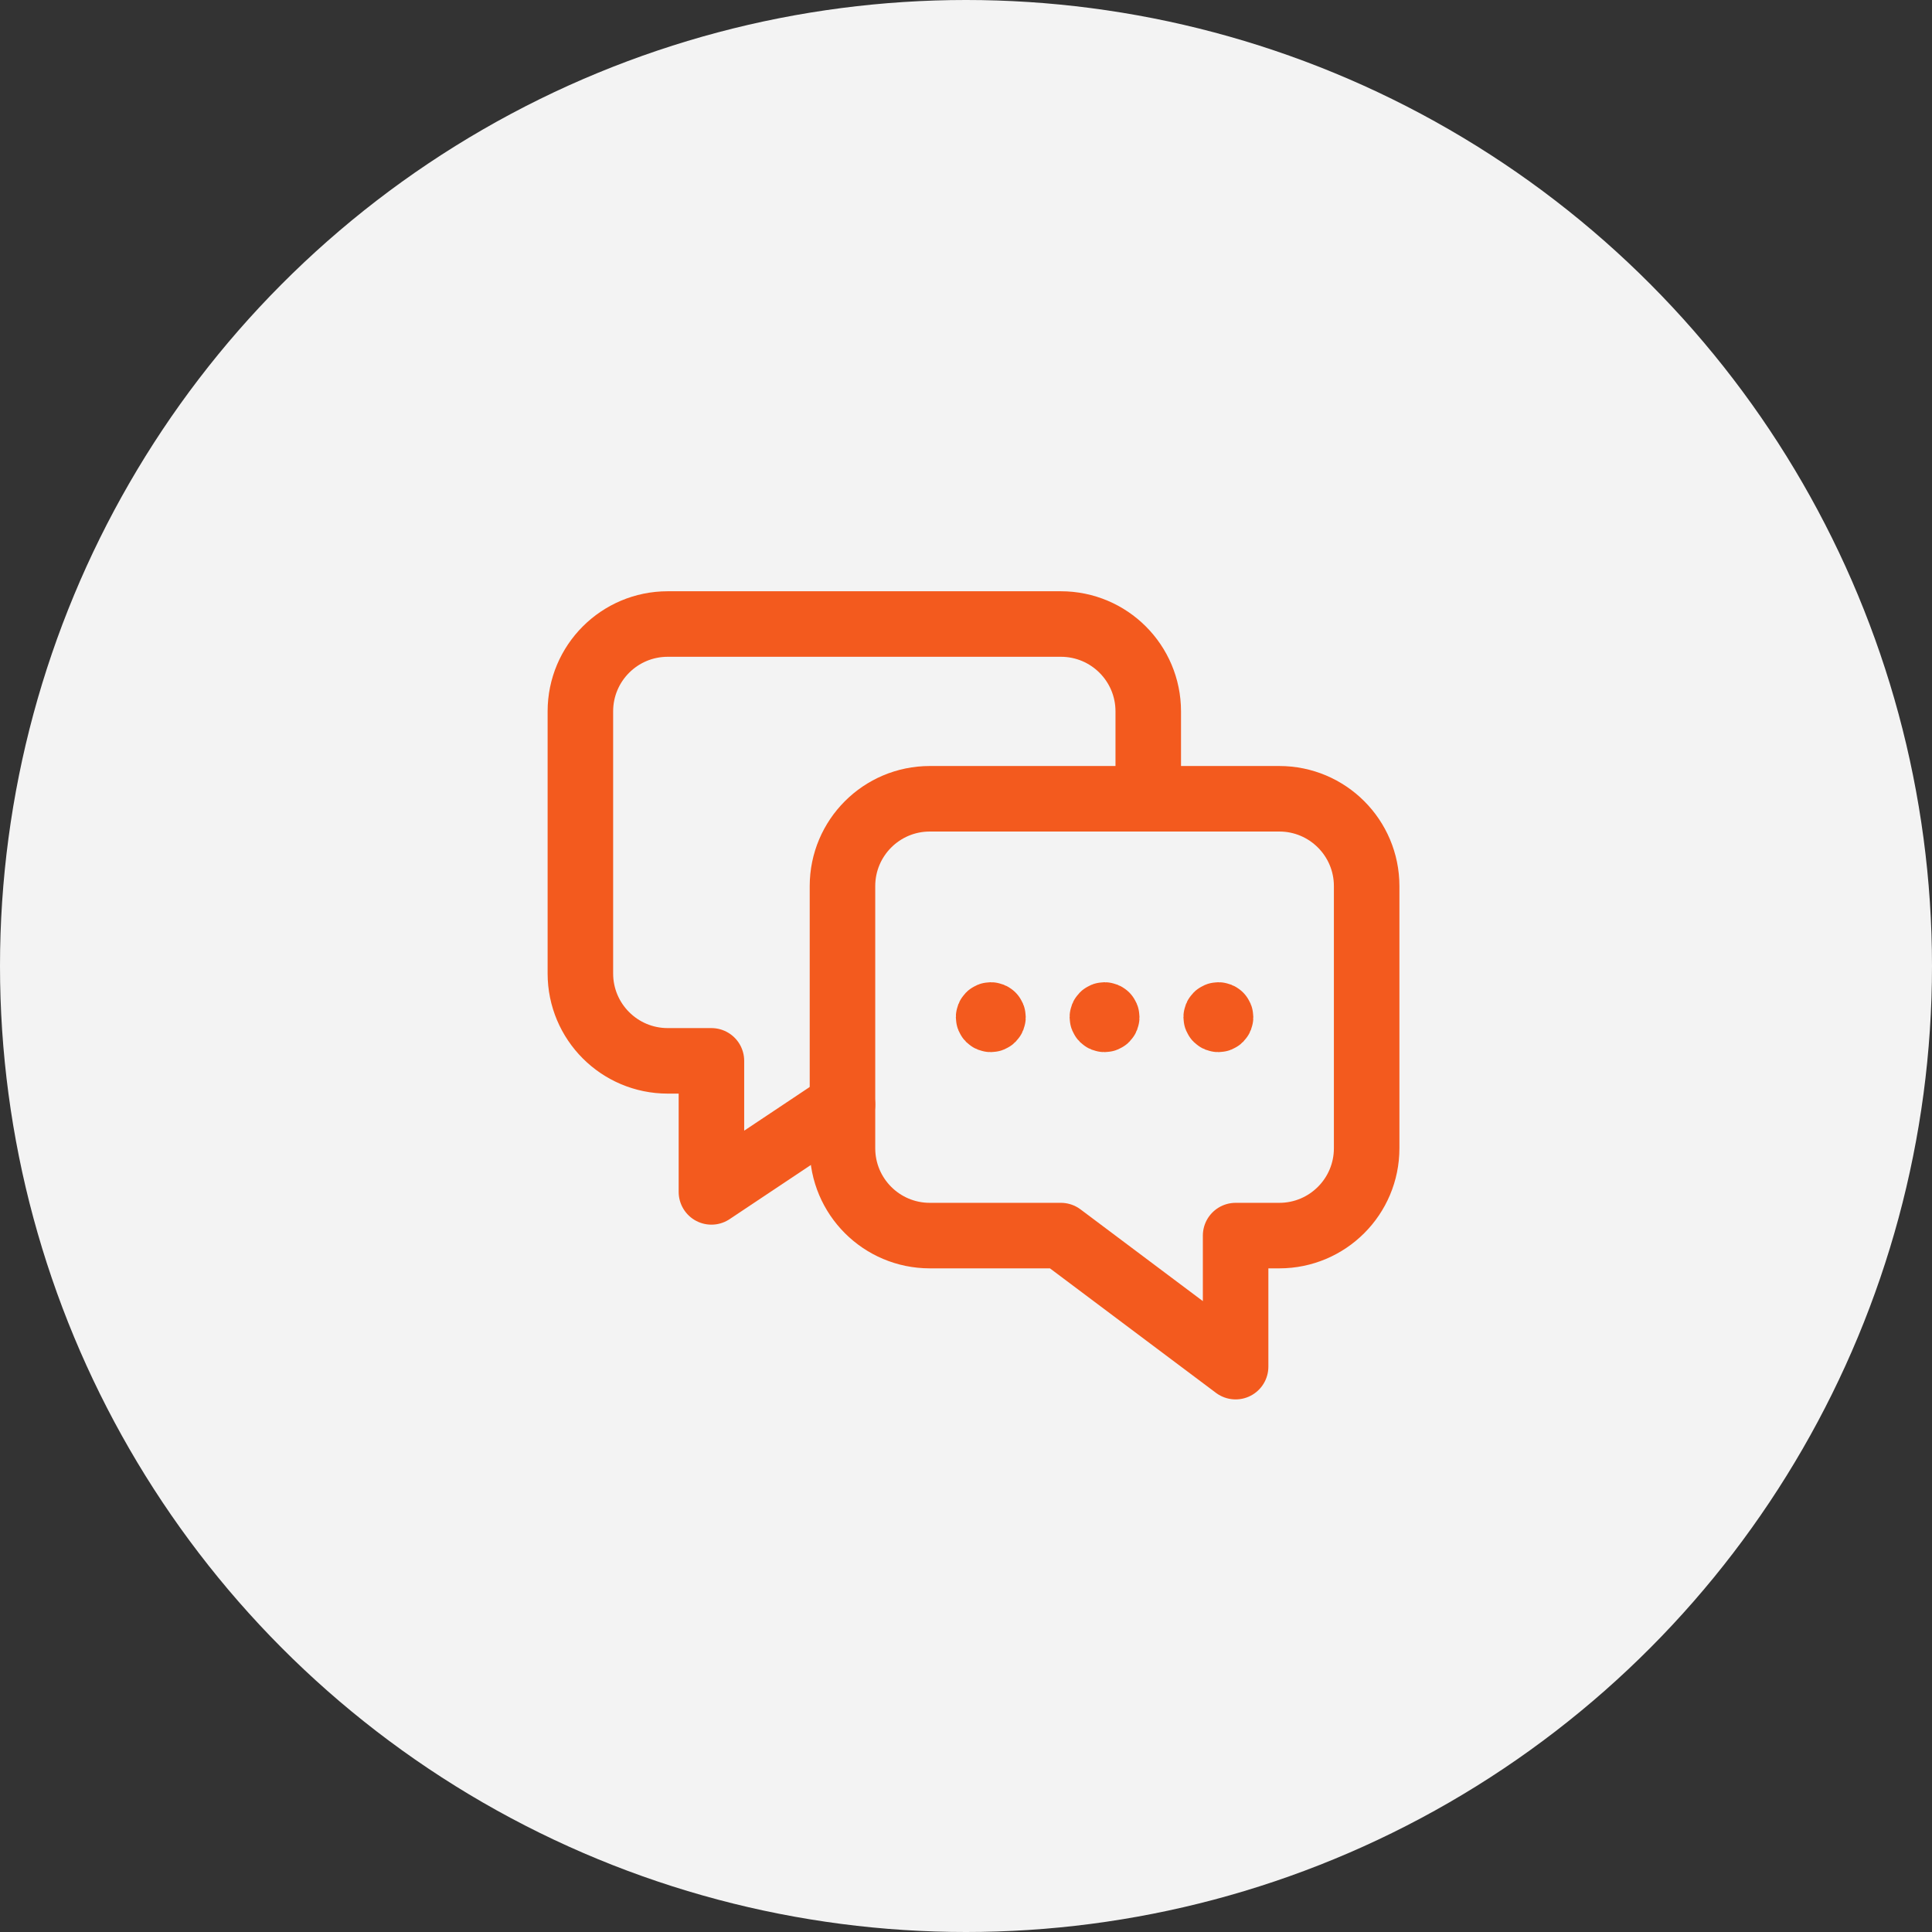
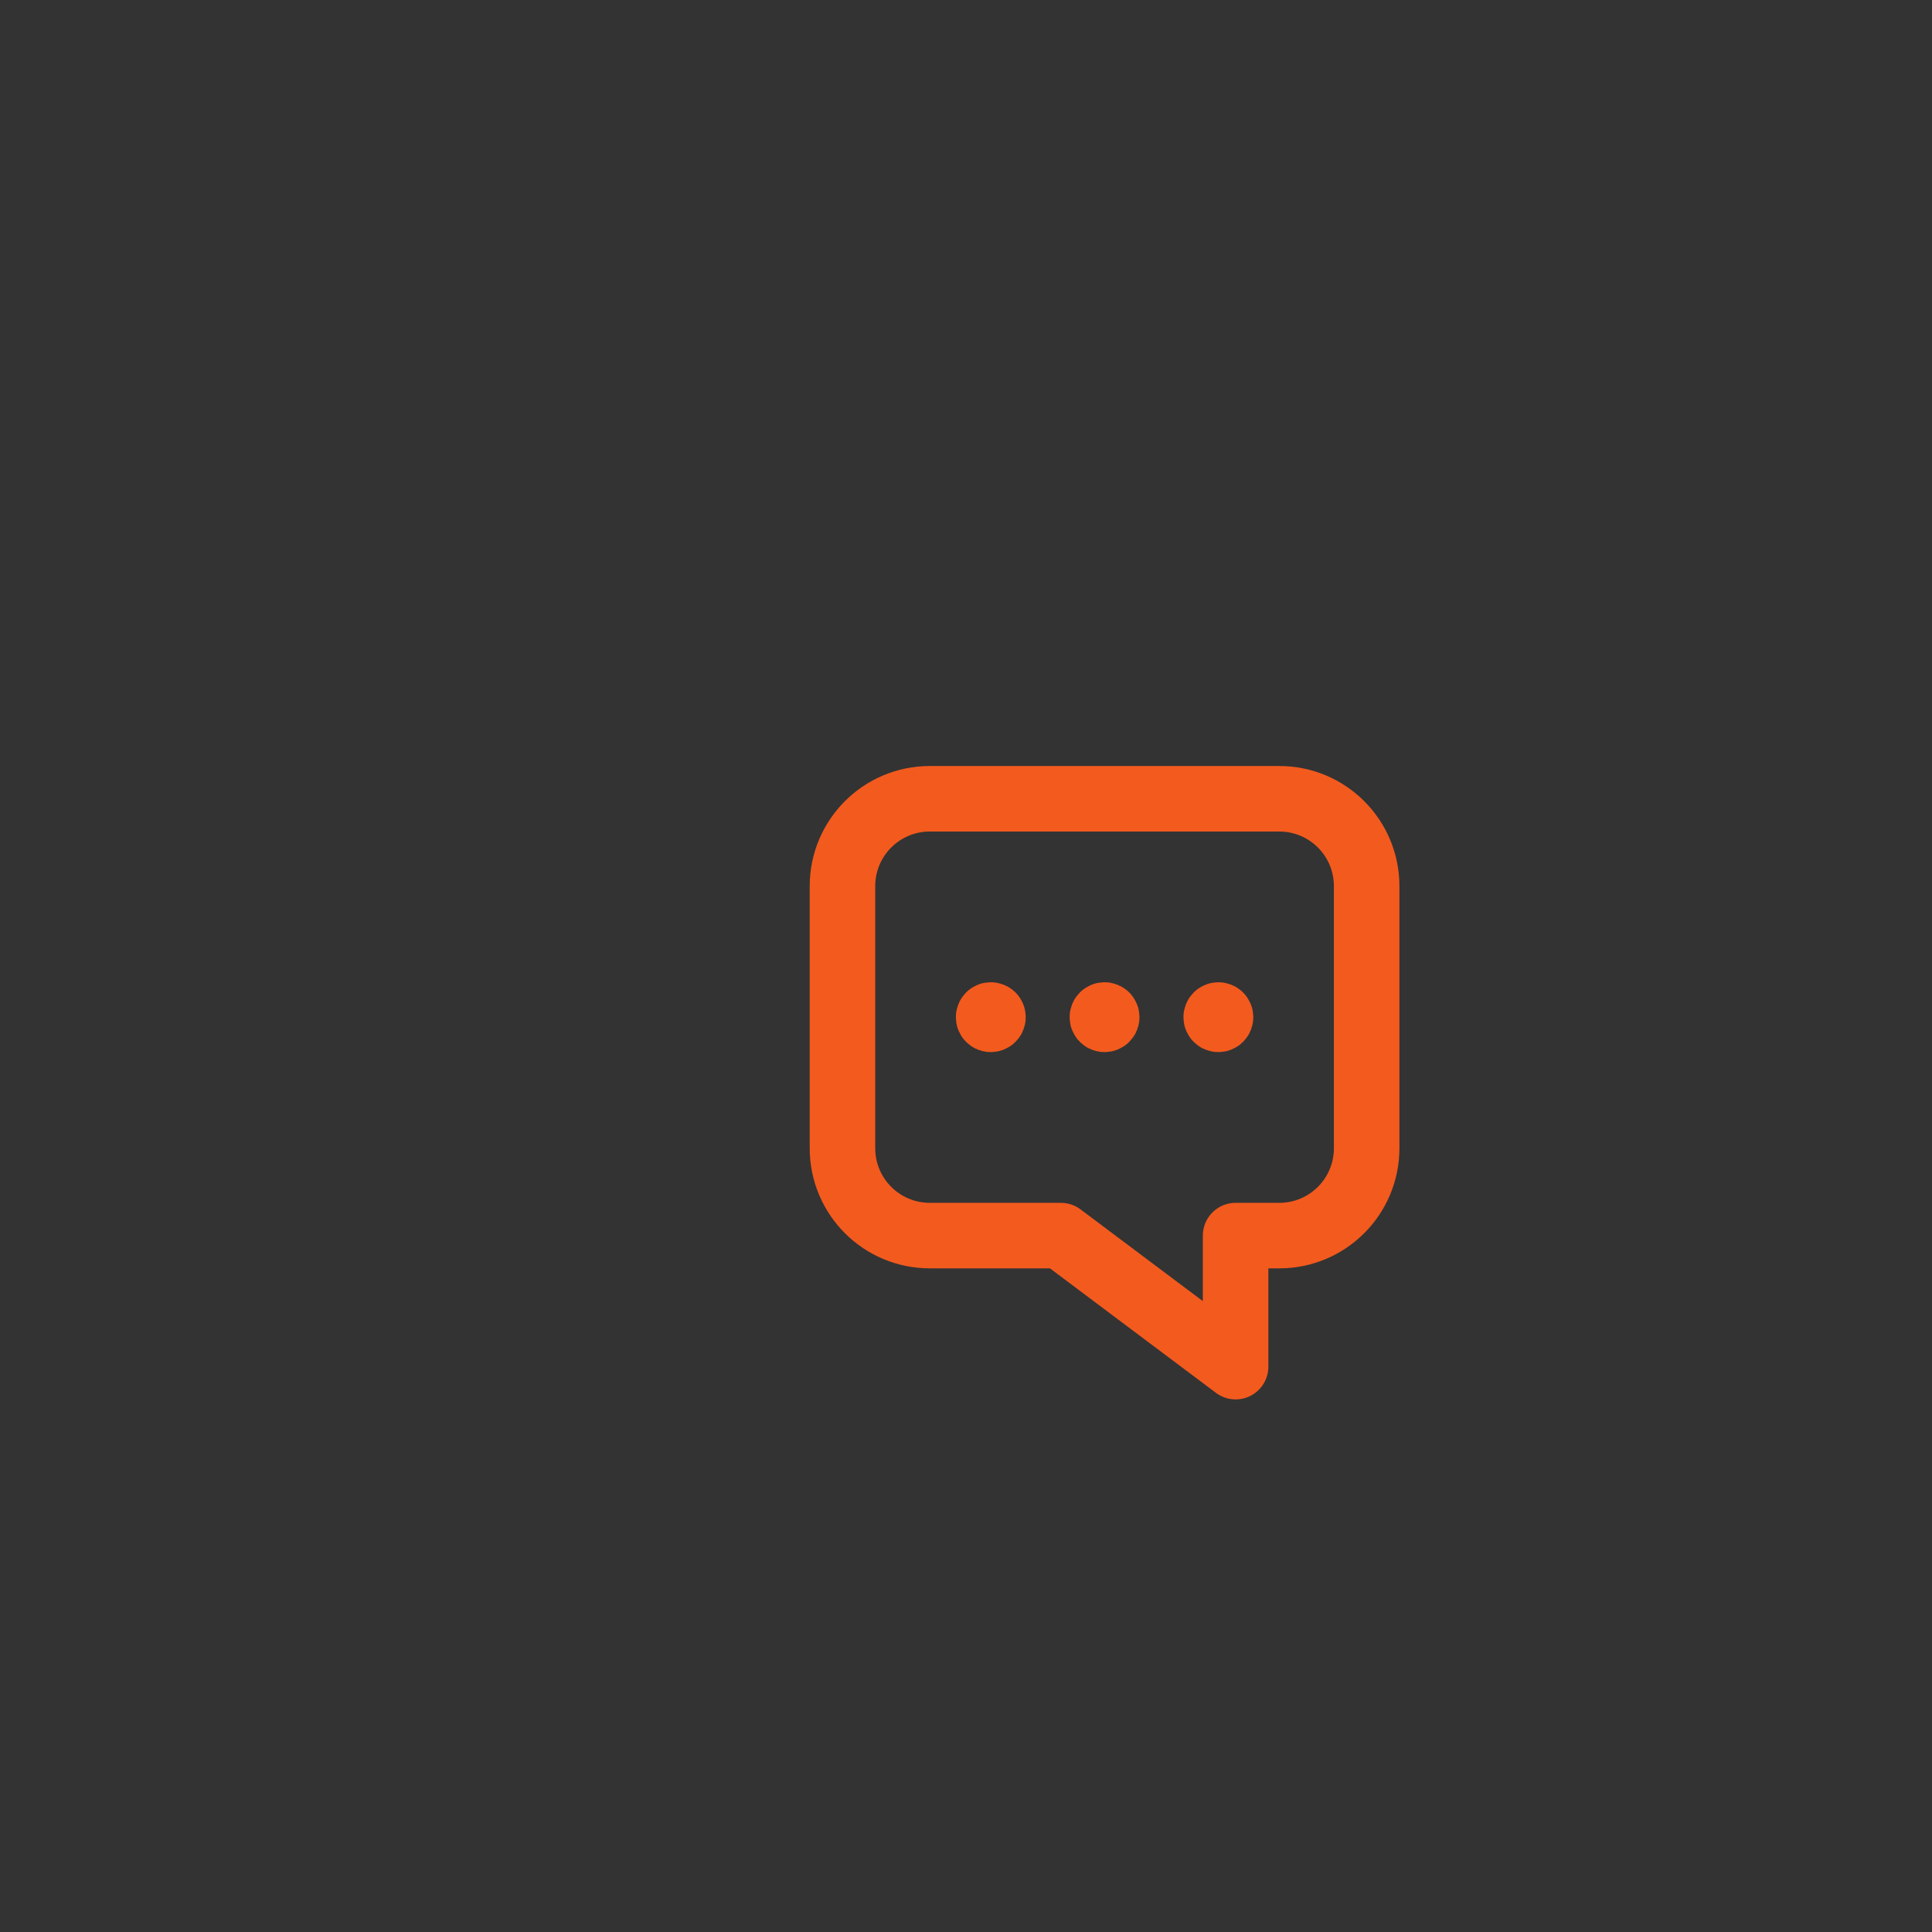
<svg xmlns="http://www.w3.org/2000/svg" width="129" height="129" viewBox="0 0 129 129" fill="none">
  <rect x="0" y="0" width="129" height="129" fill="#333333" stroke="none" />
-   <circle cx="64.5" cy="64.5" r="64.5" fill="#F3F3F3" />
  <path fill-rule="evenodd" clip-rule="evenodd" d="M70.835 82.501L82.502 91.251V82.501H85.419C88.641 82.501 91.252 79.89 91.252 76.667V59.167C91.252 55.944 88.641 53.334 85.419 53.334H62.085C58.862 53.334 56.252 55.944 56.252 59.167V76.667C56.252 79.89 58.862 82.501 62.085 82.501H70.835Z" stroke="#F35A1E" stroke-width="4.375" stroke-linecap="round" stroke-linejoin="round" />
-   <path d="M56.252 73.749L47.502 79.583V70.833H44.585C41.362 70.833 38.752 68.222 38.752 64.999V47.499C38.752 44.276 41.362 41.666 44.585 41.666H70.835C74.058 41.666 76.669 44.276 76.669 47.499V53.333" stroke="#F35A1E" stroke-width="4.375" stroke-linecap="round" stroke-linejoin="round" />
  <path d="M66.259 67.814C66.316 67.871 66.316 67.963 66.259 68.02C66.202 68.077 66.109 68.077 66.052 68.02C65.996 67.963 65.996 67.871 66.052 67.814C66.109 67.757 66.202 67.757 66.259 67.814" stroke="#F35A1E" stroke-width="4.375" stroke-linecap="round" stroke-linejoin="round" />
  <path d="M73.854 67.814C73.911 67.871 73.911 67.963 73.854 68.02C73.797 68.077 73.705 68.077 73.648 68.02C73.591 67.963 73.591 67.871 73.648 67.814C73.705 67.757 73.797 67.757 73.854 67.814" stroke="#F35A1E" stroke-width="4.375" stroke-linecap="round" stroke-linejoin="round" />
  <path d="M81.454 67.814C81.511 67.871 81.511 67.963 81.454 68.02C81.397 68.077 81.305 68.077 81.248 68.02C81.191 67.963 81.191 67.871 81.248 67.814C81.305 67.757 81.397 67.757 81.454 67.814" stroke="#F35A1E" stroke-width="4.375" stroke-linecap="round" stroke-linejoin="round" />
</svg>